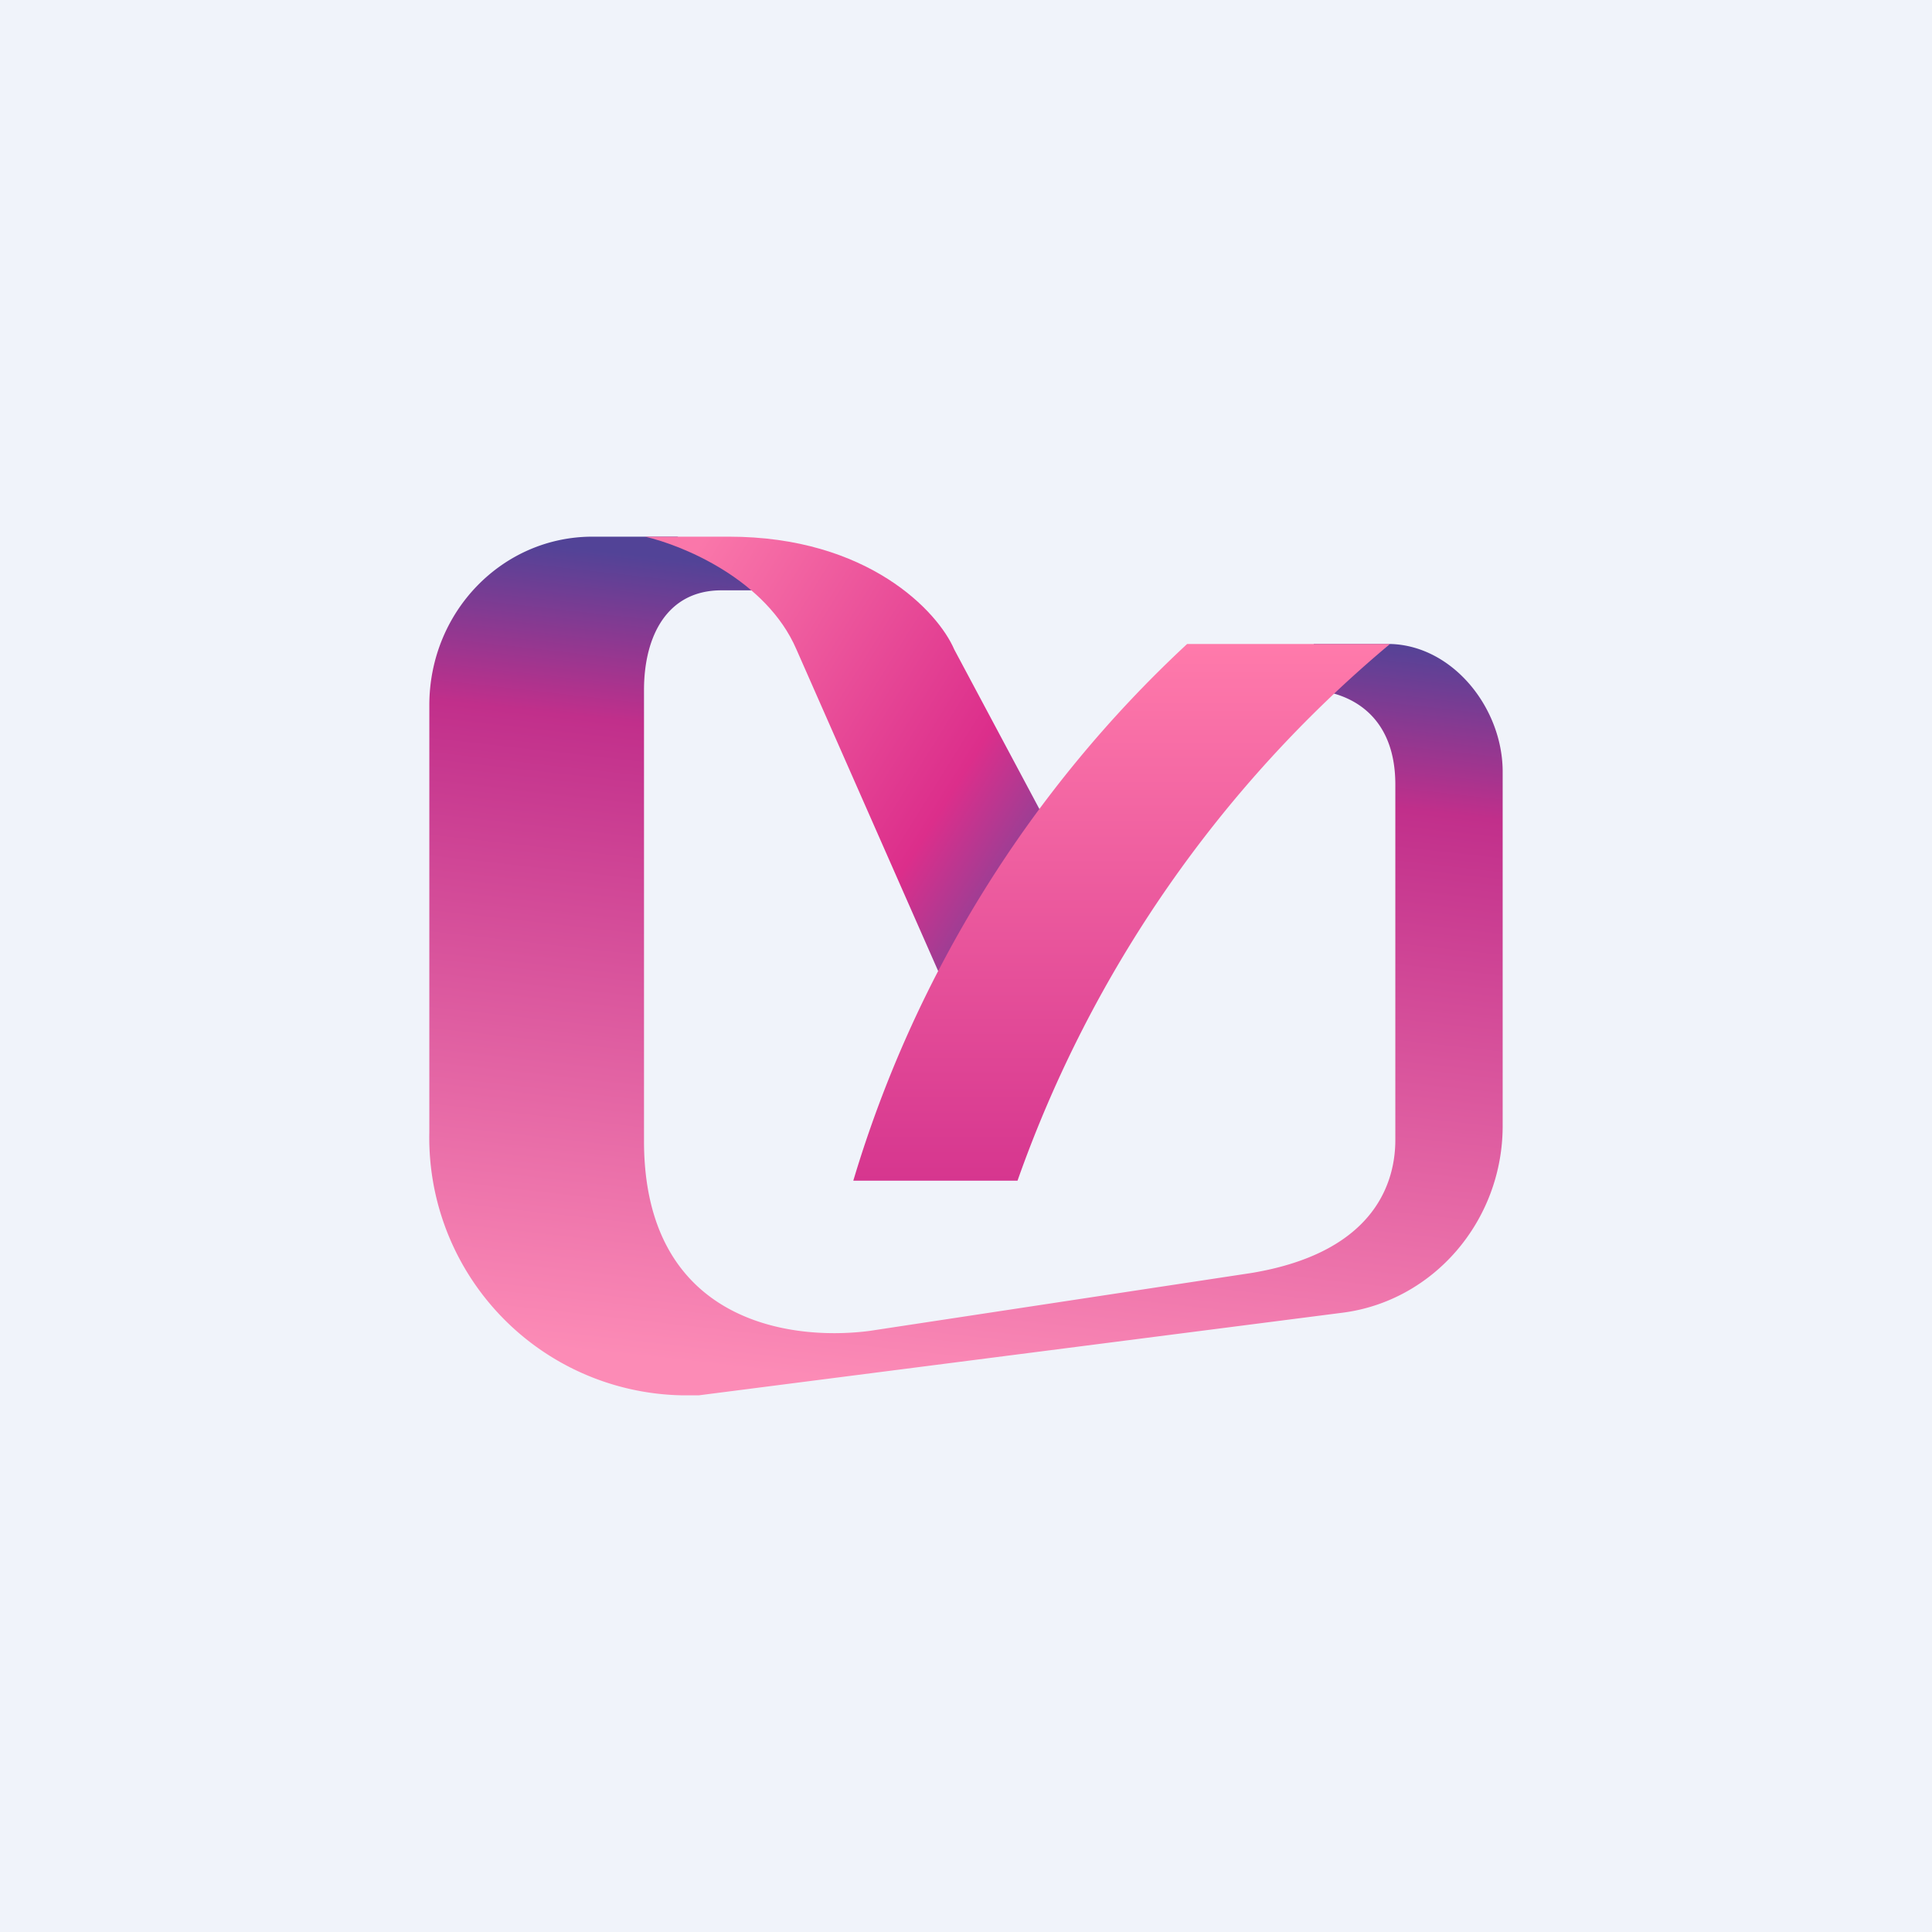
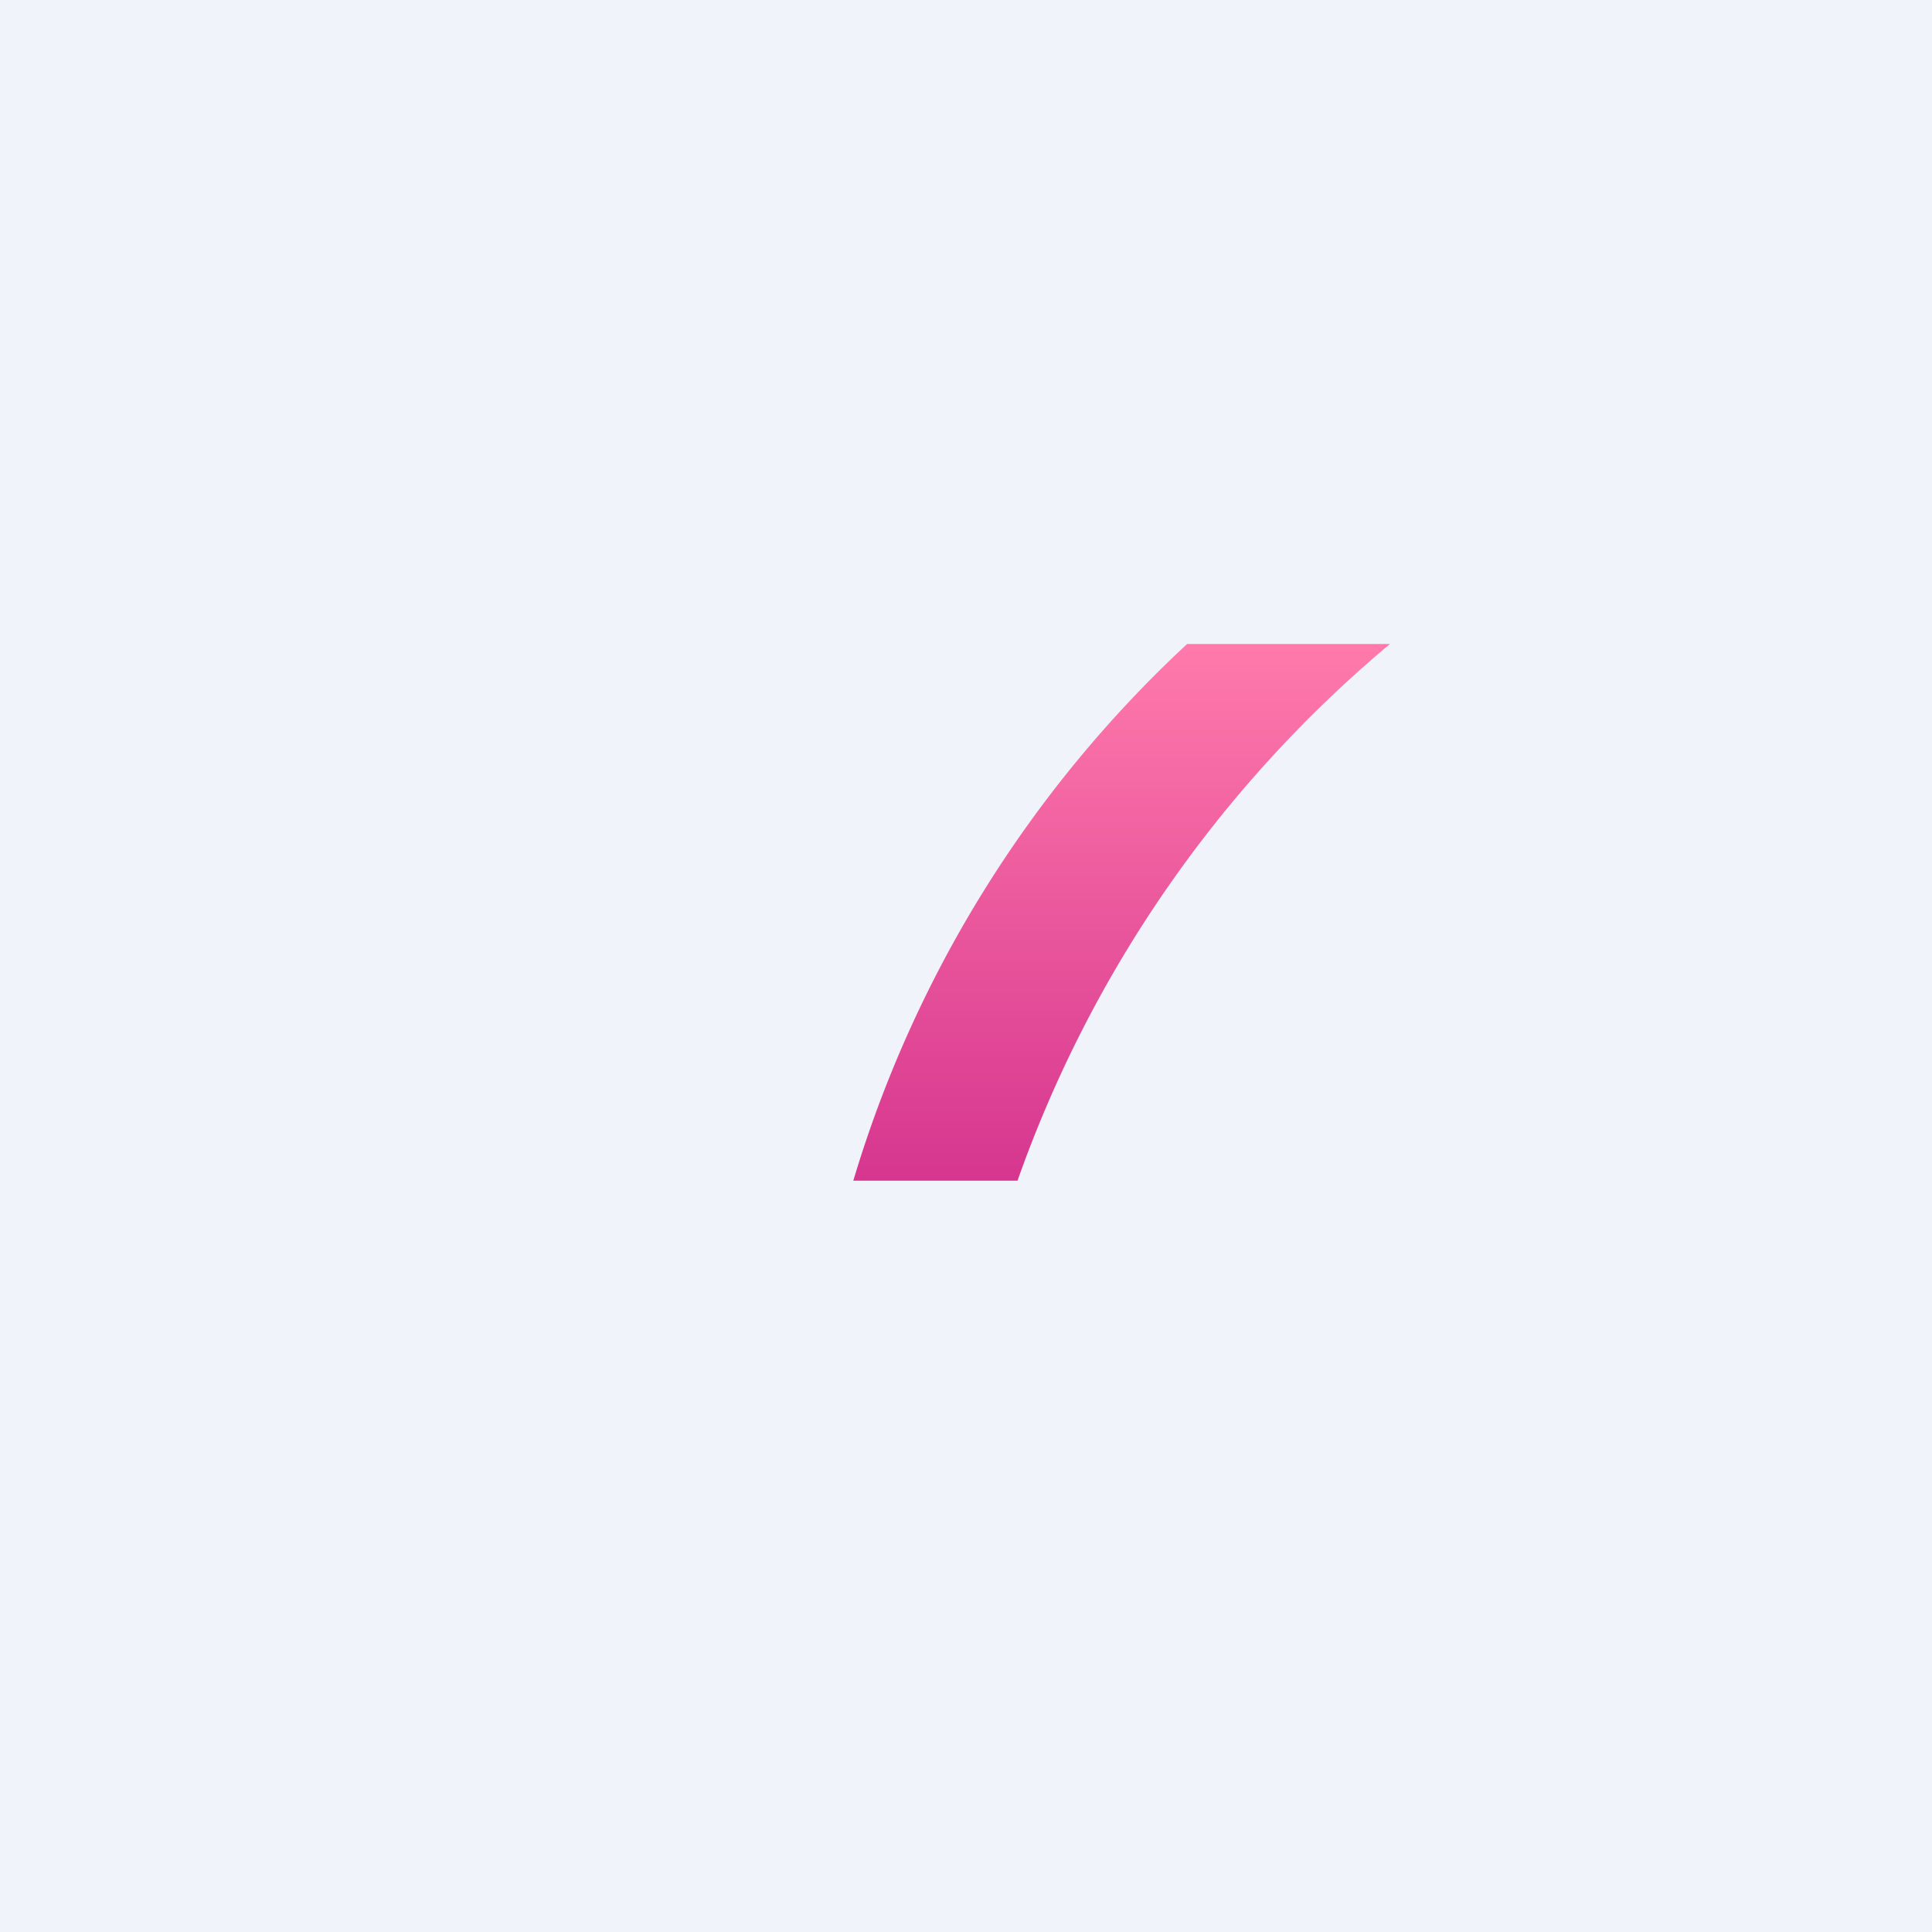
<svg xmlns="http://www.w3.org/2000/svg" width="18" height="18" viewBox="0 0 18 18">
  <path fill="#F0F3FA" d="M0 0h18v18H0z" />
-   <path d="M5.52 5h.79l1.2.5h-.79c-.5 0-.72.42-.72.93v4.2c0 1.66 1.32 1.87 2.1 1.77l3.56-.54c1.2-.2 1.34-.9 1.34-1.24V7.31c0-.67-.45-.86-.76-.88V6h.72c.58.02 1.04.6 1.04 1.19v3.3c0 .88-.64 1.63-1.49 1.74l-6 .77h-.15A2.4 2.4 0 0 1 4 10.55V6.57C4 5.7 4.68 5 5.52 5Z" fill="url(#a)" />
-   <path d="M7.42 6.05C7.14 5.4 6.36 5.08 6.01 5h.78c1.3 0 1.95.7 2.1 1.05l1.03 1.93-.94 1.61-1.56-3.54Z" fill="url(#b)" />
  <path d="M9.48 11H7.95a11.2 11.2 0 0 1 3.11-5h1.89a11.51 11.51 0 0 0-3.47 5Z" fill="url(#c)" />
  <defs>
    <linearGradient id="a" x1="9.78" y1="5.6" x2="8.95" y2="12.99" gradientUnits="userSpaceOnUse">
      <stop stop-color="#524397" />
      <stop offset=".21" stop-color="#C12F8B" />
      <stop offset="1" stop-color="#FC8BB6" />
    </linearGradient>
    <linearGradient id="b" x1="6.39" y1="5.27" x2="9.98" y2="7.5" gradientUnits="userSpaceOnUse">
      <stop stop-color="#FA77AA" />
      <stop offset=".76" stop-color="#DC2E8B" />
      <stop offset=".97" stop-color="#954095" />
    </linearGradient>
    <linearGradient id="c" x1="10.45" y1="6" x2="10.45" y2="11.14" gradientUnits="userSpaceOnUse">
      <stop stop-color="#FF7AAB" />
      <stop offset="1" stop-color="#D5348E" />
    </linearGradient>
  </defs>
</svg>